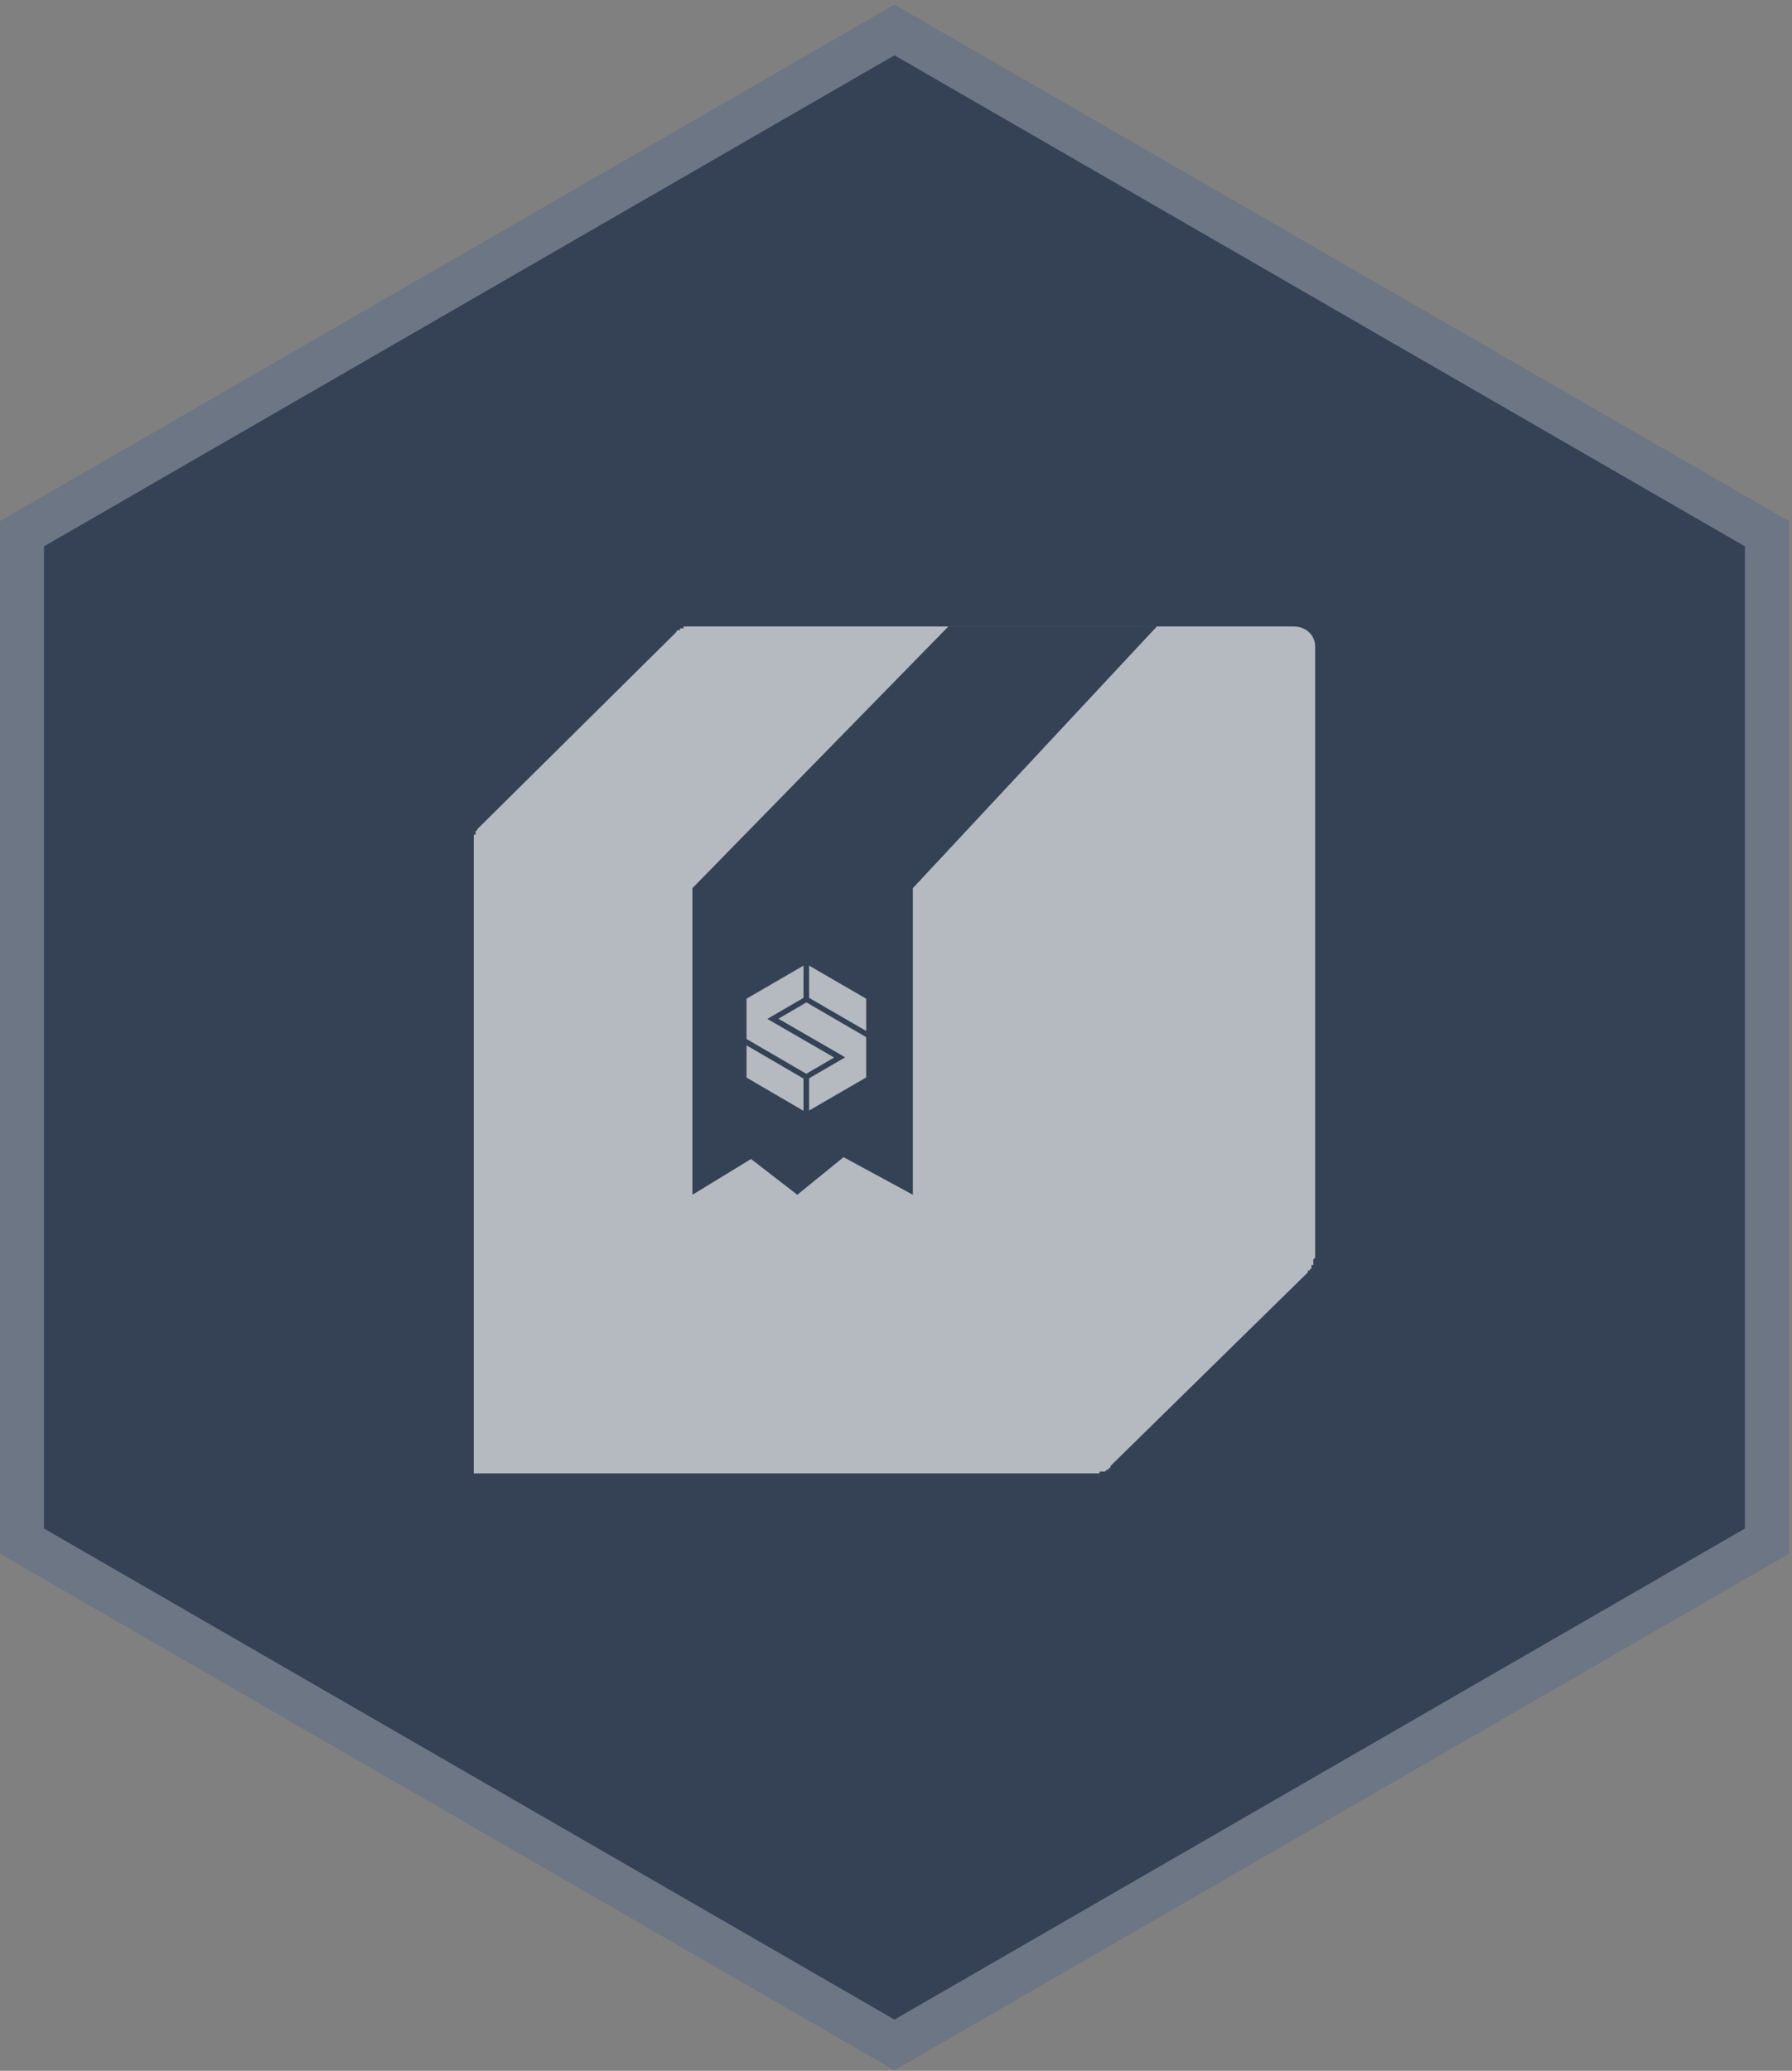
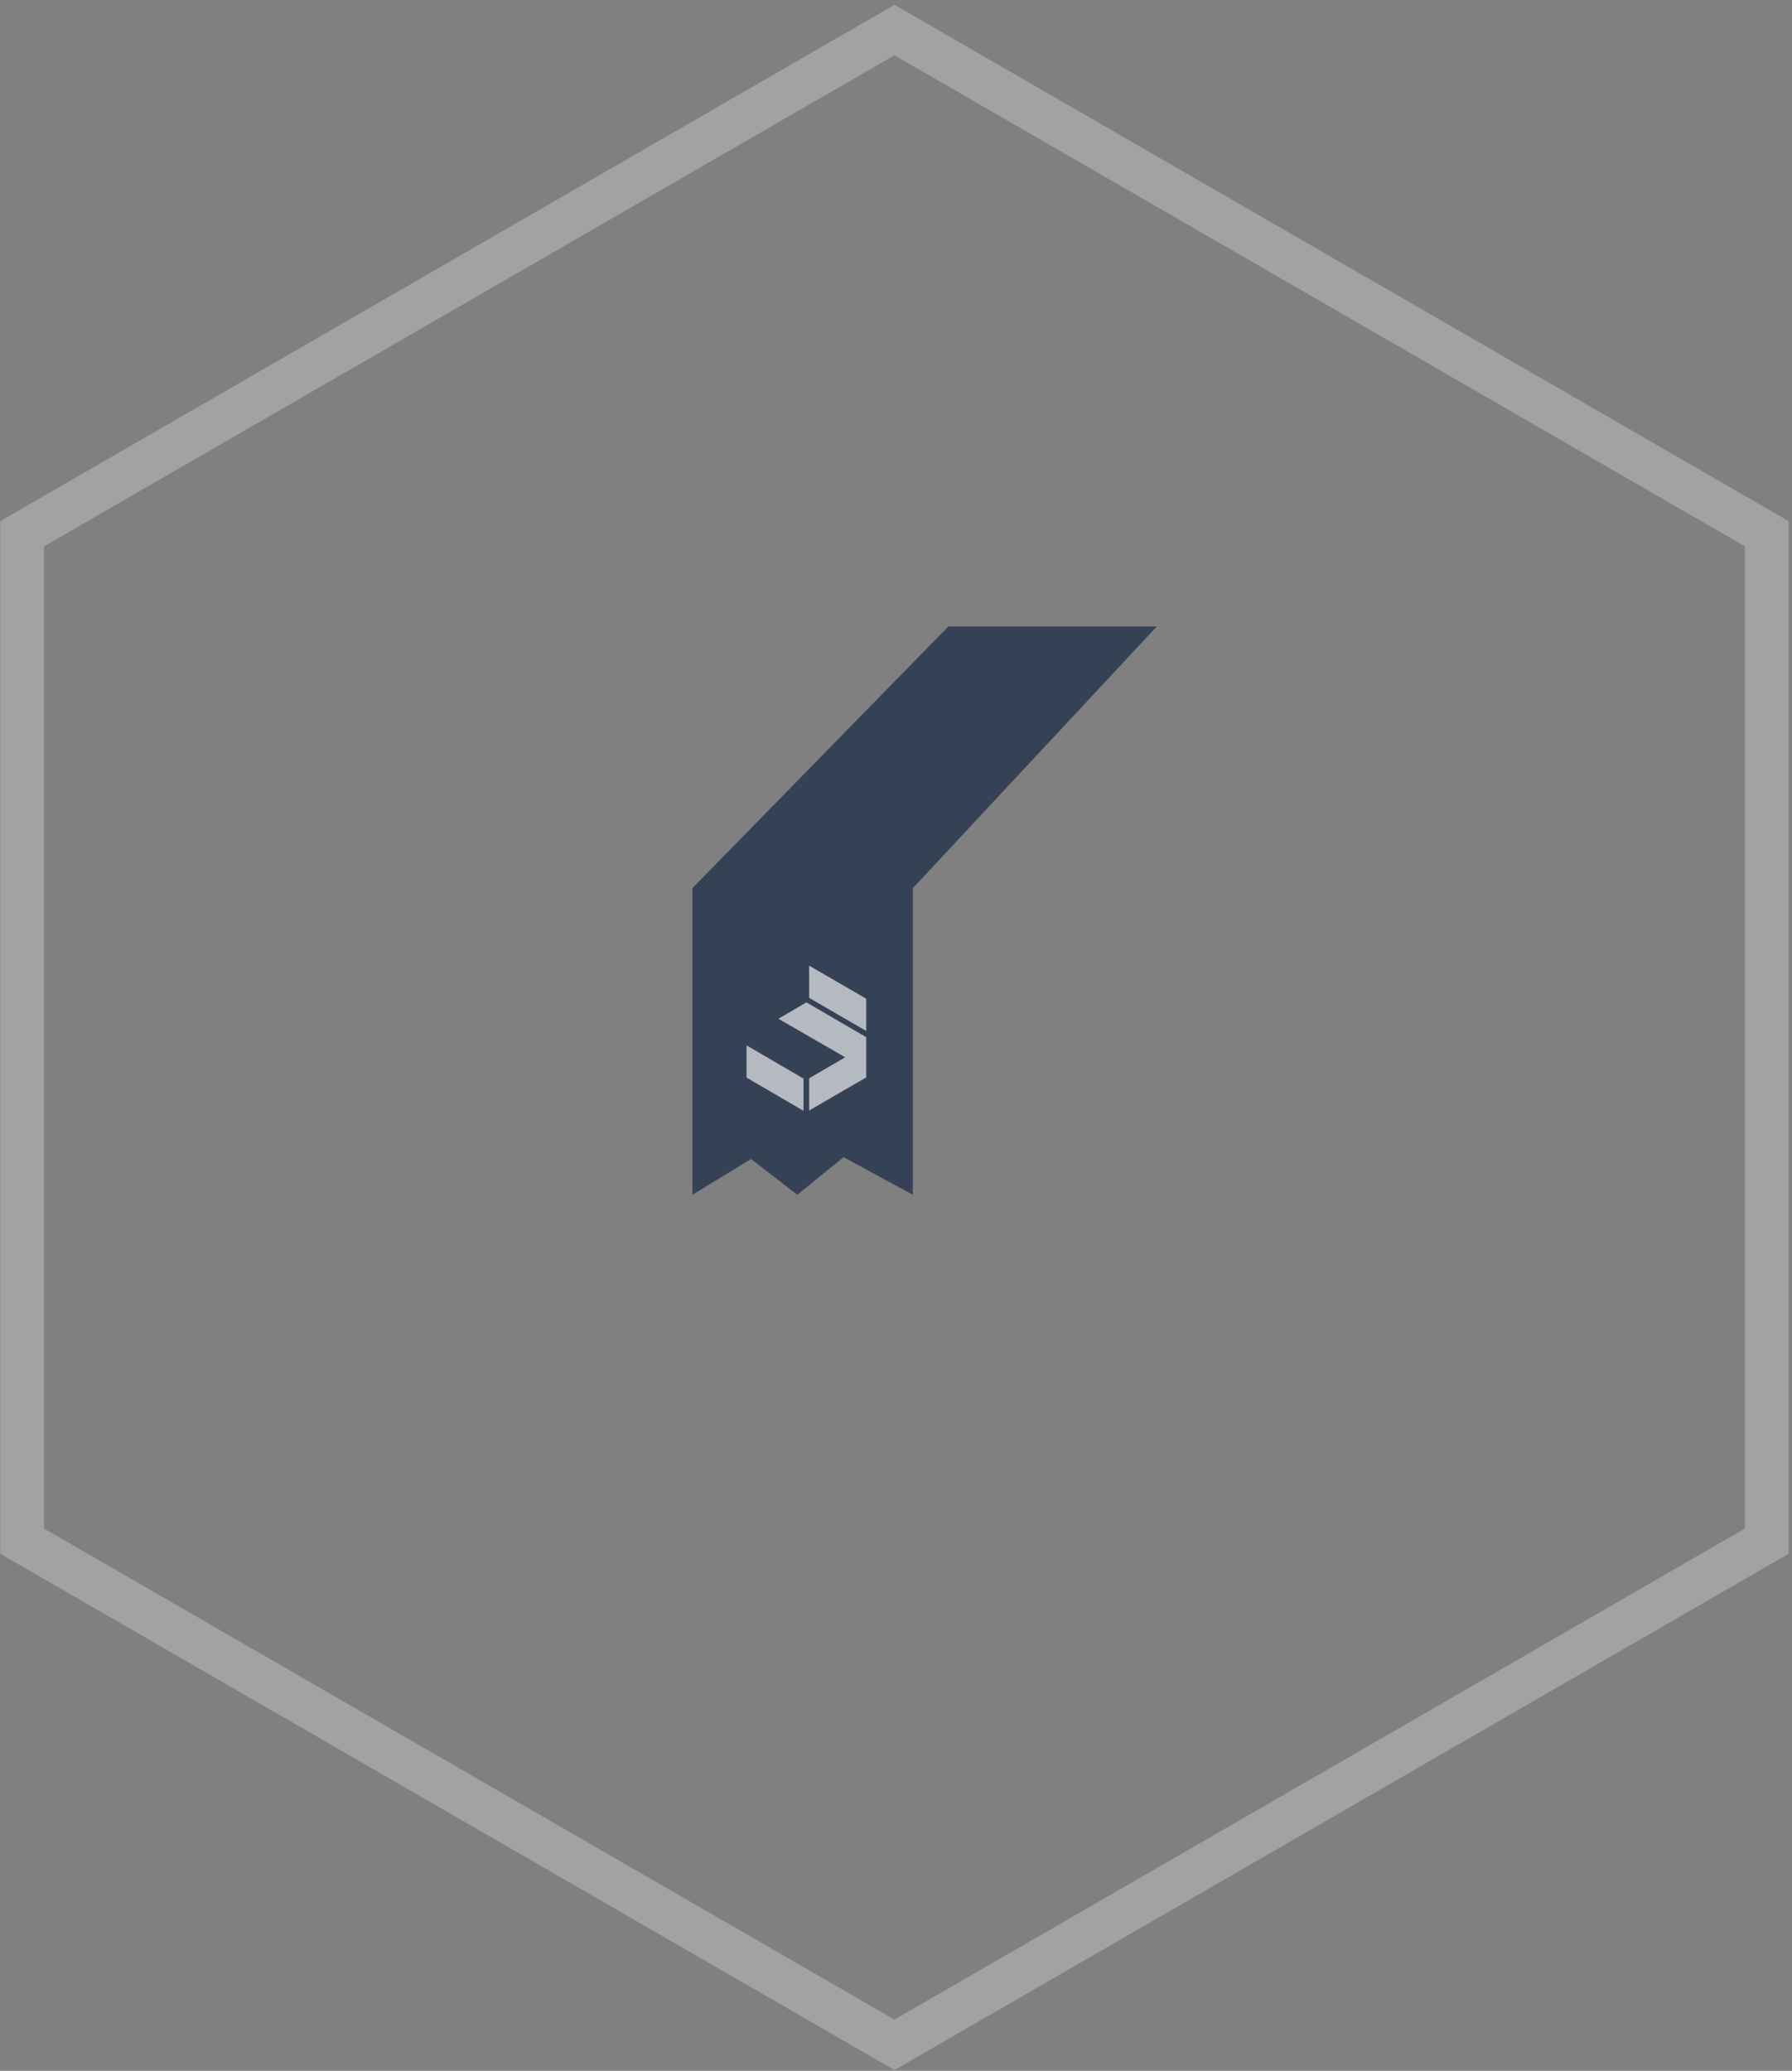
<svg xmlns="http://www.w3.org/2000/svg" width="328" height="379" viewBox="0 0 328 379" fill="none">
  <rect x="0" y="0" width="328" height="379" fill="#808080" stroke="none" />
-   <path d="M163.717 0.882L327.388 95.378V284.368L163.717 378.864L0.047 284.368V95.378L163.717 0.882Z" fill="#354256" />
  <path d="M4.047 97.687L163.717 5.501L323.388 97.687V282.059L163.717 374.245L4.047 282.059V97.687Z" stroke="#F1F2F4" stroke-opacity="0.3" stroke-width="8" />
  <g clip-path="url(#clip0_2110_831)">
-     <path d="M236.754 114.663H125.114V114.999H124.471V115.336H124.136C124.136 115.336 123.802 115.336 123.802 115.672L87.695 151.427L87.361 151.764C87.361 151.997 87.258 152.1 87.026 152.1H87.052V152.436V152.773H86.717V153.109V154.092V265.705V269.663H201.265V269.327H202.243L202.578 268.99H202.912V268.654H203.247V268.318L239.379 232.873V232.537H239.714C239.714 232.304 239.817 232.2 240.048 232.2V231.864V231.528H240.383V231.191V230.855V230.519L240.717 230.182V118.285C240.717 116.319 239.096 114.663 236.806 114.663H236.754Z" fill="#B5BAC1" />
    <path d="M211.765 114.663H173.574C157.953 130.626 142.357 146.589 126.736 162.552V218.669L137.467 212.123L145.934 218.669L154.401 211.787L167.089 218.669V162.552C181.964 146.589 196.865 130.626 211.74 114.663H211.765Z" fill="#354256" />
-     <path d="M147.066 176.73L136.644 182.785V190.158L147.581 196.523L152.677 193.547L140.452 186.484L147.066 182.629V176.73Z" fill="#B5BAC1" />
    <path d="M148.096 176.73V182.629L158.544 188.683V182.785L148.096 176.73Z" fill="#B5BAC1" />
    <path d="M136.644 197.221L147.066 203.301V197.402L136.644 191.322V197.221Z" fill="#B5BAC1" />
    <path d="M142.485 186.458L154.143 193.185L154.684 193.521L154.555 193.599C154.555 193.599 154.015 193.935 153.938 193.961L148.096 197.35V203.249L158.544 197.195V189.822L147.607 183.457L142.511 186.432L142.485 186.458Z" fill="#B5BAC1" />
  </g>
  <defs>
    <clipPath id="clip0_2110_831">
      <rect width="154" height="155" fill="white" transform="translate(86.717 114.663)" />
    </clipPath>
  </defs>
</svg>